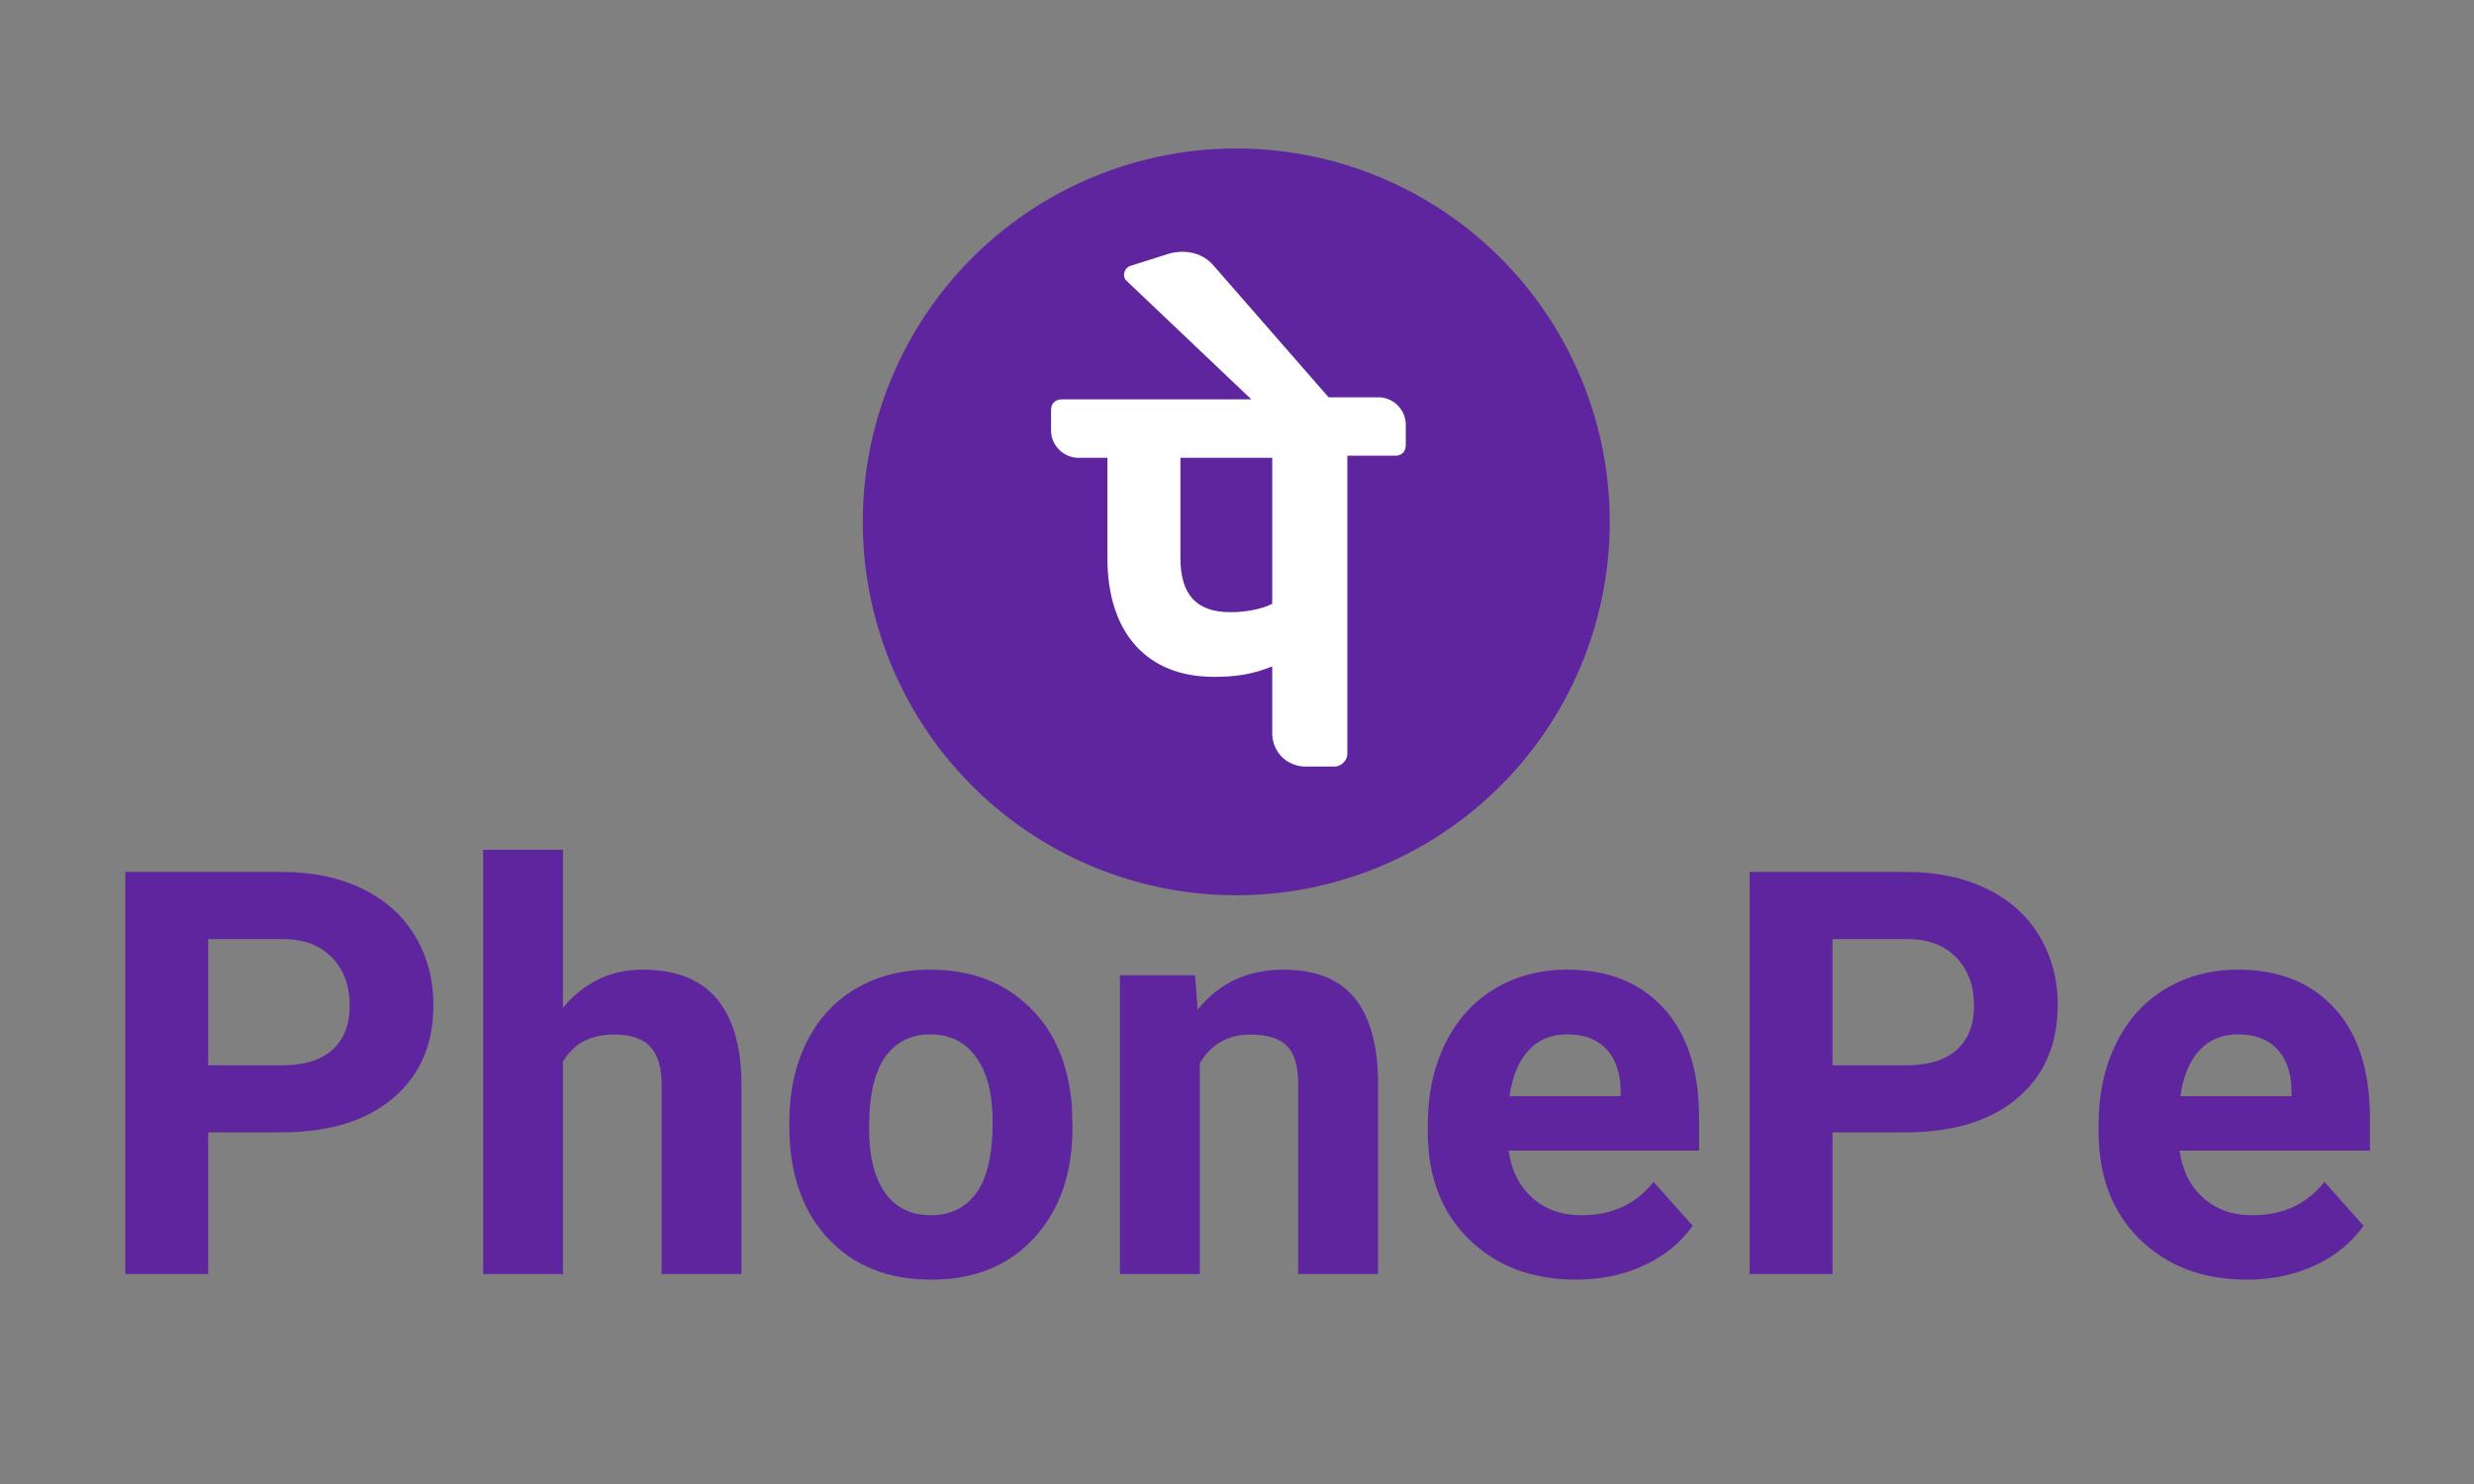
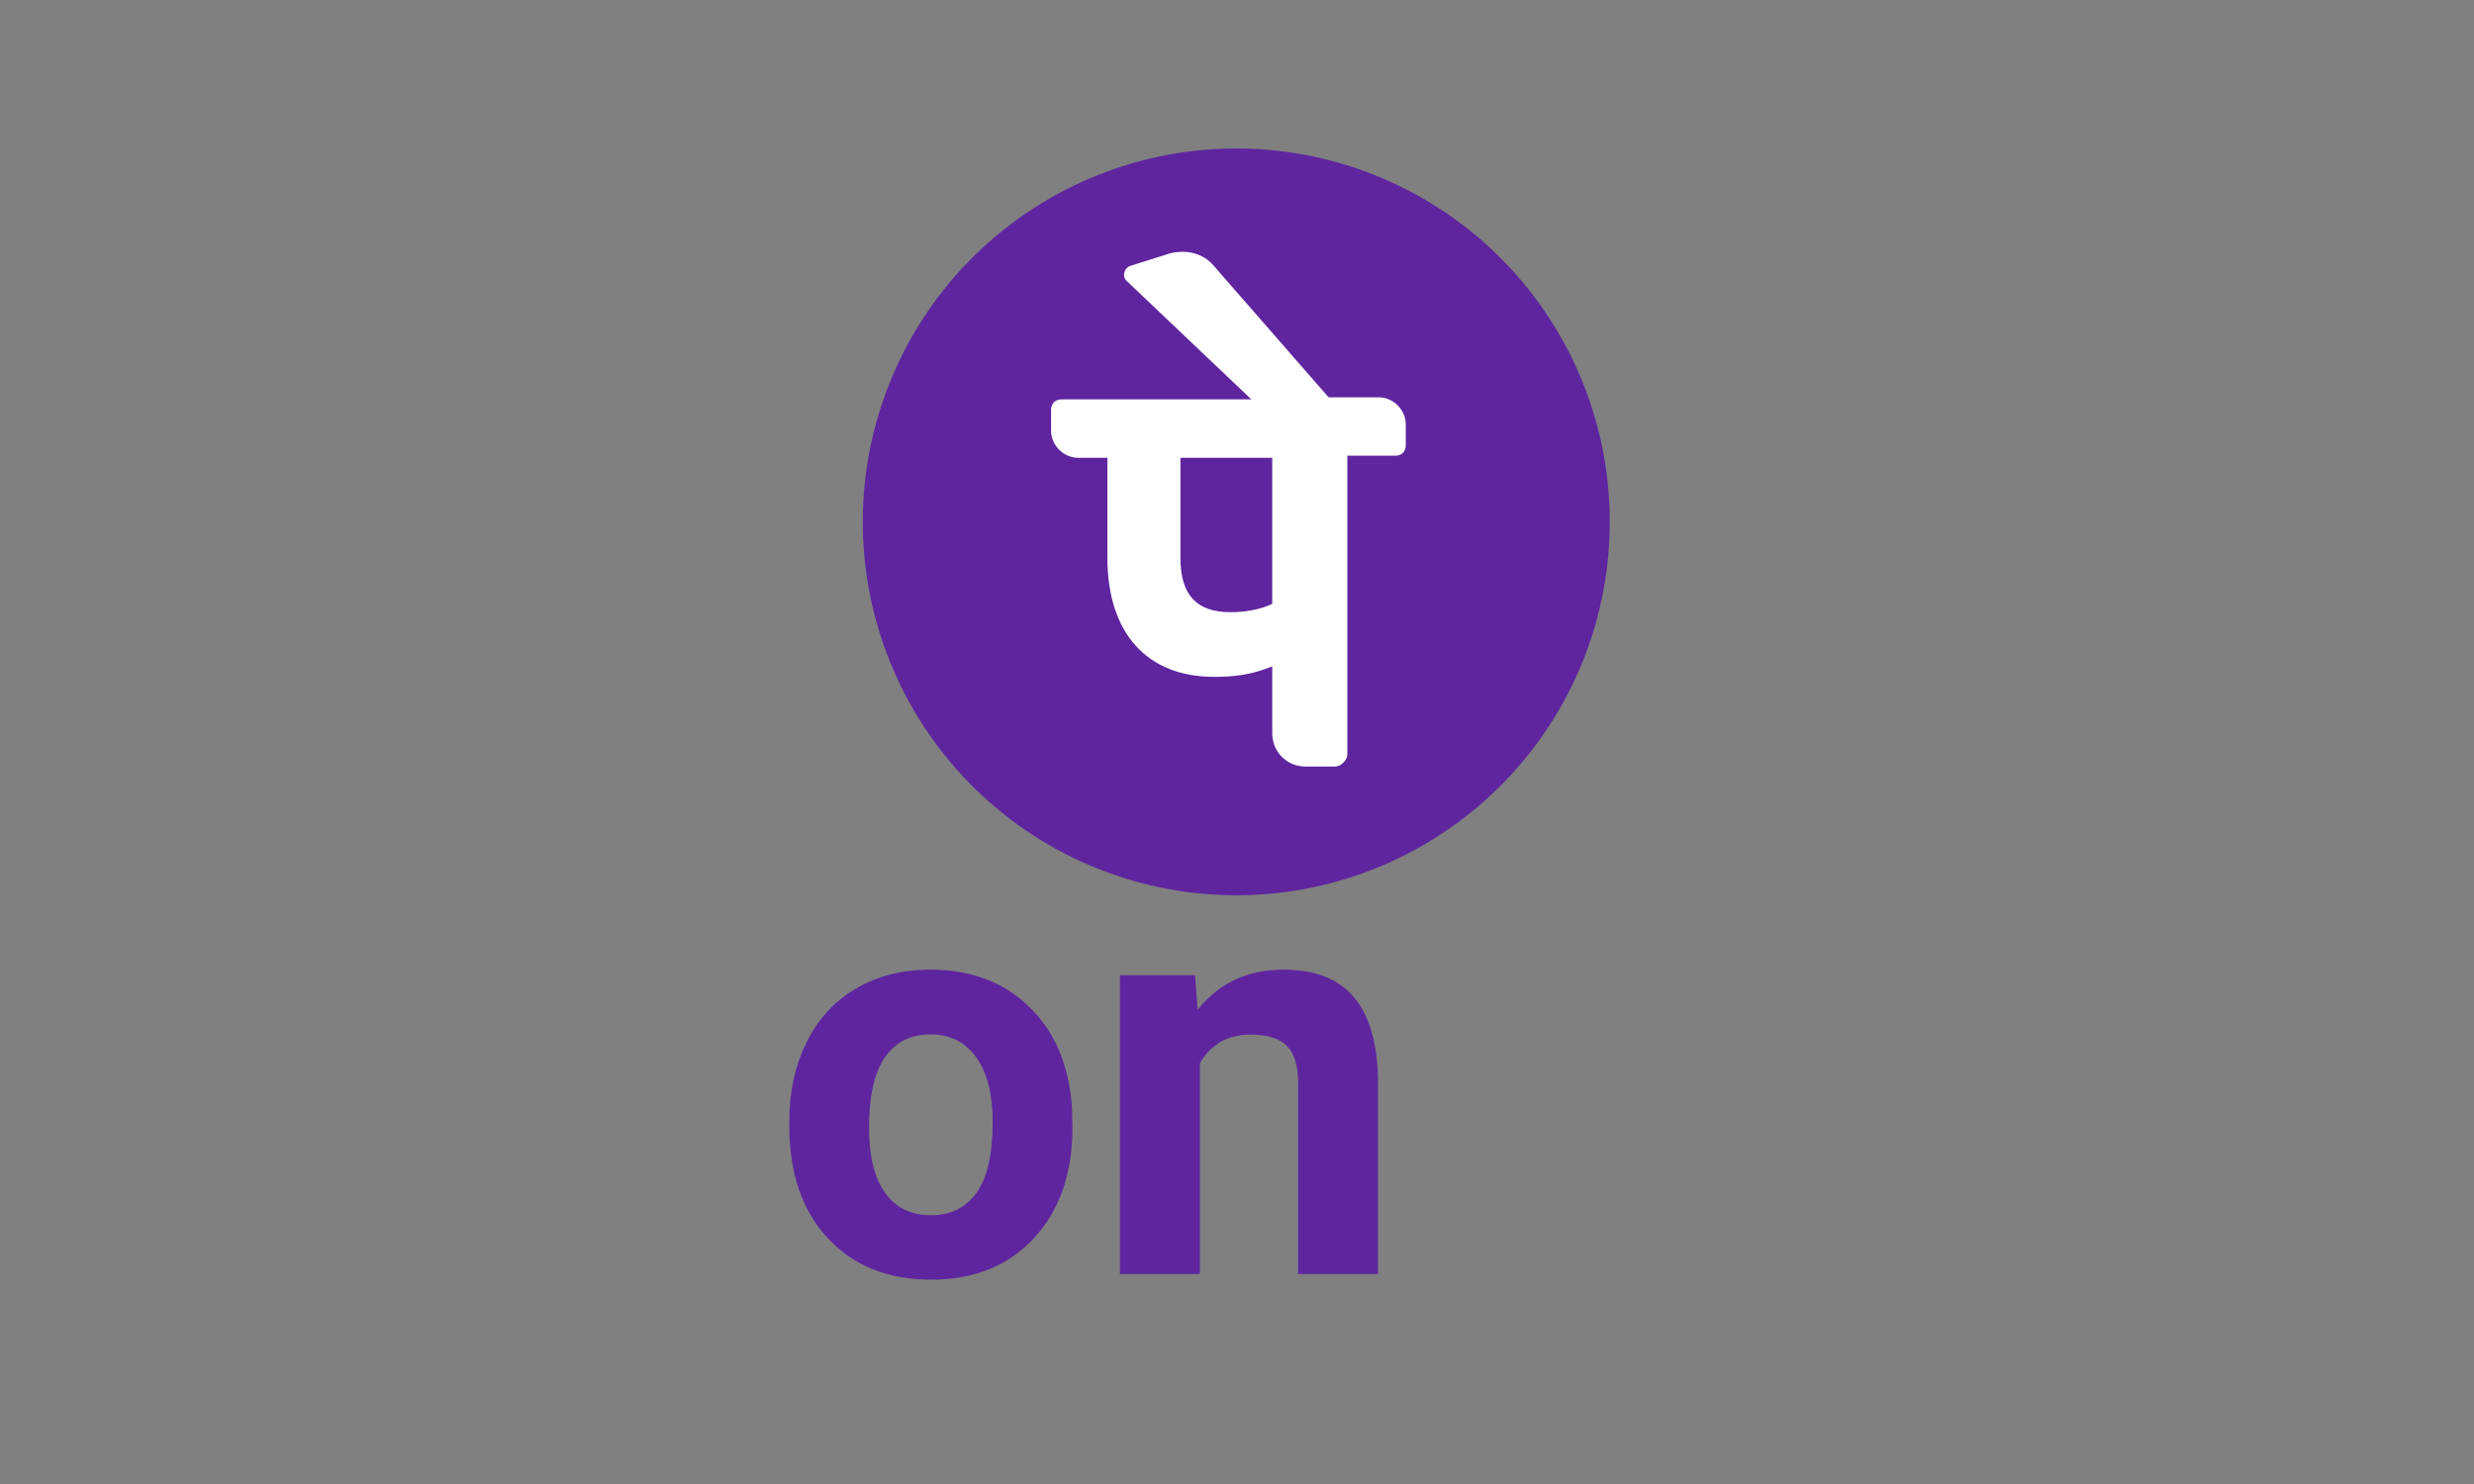
<svg xmlns="http://www.w3.org/2000/svg" version="1.0" preserveAspectRatio="xMidYMid meet" height="300" viewBox="0 0 375 225" zoomAndPan="magnify" width="500">
  <rect x="0" y="0" width="375" height="225" fill="#808080" stroke="none" />
  <defs>
    <g />
    <clipPath id="d6798a2c8e">
      <path clip-rule="nonzero" d="M 130.766 22.5 L 244.016 22.5 L 244.016 135.75 L 130.766 135.75 Z M 130.766 22.5" />
    </clipPath>
  </defs>
  <g clip-path="url(#d6798a2c8e)">
    <path fill-rule="nonzero" fill-opacity="1" d="M 200.398 24.027 C 202.203 24.453 203.984 24.965 205.738 25.566 C 207.492 26.168 209.211 26.855 210.898 27.625 C 212.586 28.395 214.23 29.246 215.832 30.176 C 217.438 31.109 218.992 32.117 220.496 33.199 C 222 34.285 223.445 35.438 224.836 36.664 C 226.227 37.891 227.555 39.184 228.816 40.539 C 230.082 41.898 231.277 43.312 232.402 44.789 C 233.527 46.262 234.574 47.789 235.551 49.363 C 236.523 50.941 237.418 52.562 238.234 54.23 C 239.051 55.895 239.781 57.594 240.43 59.332 C 241.078 61.07 241.641 62.836 242.117 64.625 C 242.59 66.418 242.977 68.23 243.273 70.062 C 243.57 71.891 243.777 73.73 243.891 75.582 C 244.008 77.434 244.035 79.285 243.969 81.137 C 243.902 82.992 243.746 84.836 243.496 86.672 C 243.25 88.512 242.914 90.332 242.488 92.137 C 242.062 93.941 241.547 95.719 240.949 97.473 C 240.348 99.23 239.66 100.949 238.891 102.637 C 238.121 104.324 237.27 105.969 236.34 107.57 C 235.406 109.176 234.398 110.727 233.316 112.23 C 232.23 113.734 231.074 115.184 229.848 116.574 C 228.621 117.965 227.332 119.293 225.973 120.555 C 224.617 121.82 223.203 123.012 221.727 124.137 C 220.254 125.262 218.727 126.312 217.148 127.285 C 215.574 128.262 213.953 129.156 212.285 129.973 C 210.621 130.789 208.918 131.52 207.184 132.168 C 205.445 132.816 203.68 133.379 201.887 133.852 C 200.098 134.328 198.285 134.715 196.453 135.012 C 194.625 135.309 192.785 135.512 190.934 135.629 C 189.082 135.746 187.23 135.77 185.379 135.703 C 183.523 135.641 181.68 135.48 179.84 135.234 C 178.004 134.988 176.184 134.652 174.379 134.227 C 172.574 133.801 170.793 133.285 169.039 132.684 C 167.285 132.082 165.566 131.398 163.879 130.629 C 162.191 129.859 160.547 129.008 158.945 128.074 C 157.34 127.145 155.789 126.137 154.281 125.051 C 152.777 123.969 151.332 122.812 149.941 121.586 C 148.551 120.359 147.223 119.066 145.961 117.711 C 144.695 116.355 143.5 114.938 142.375 113.465 C 141.254 111.988 140.203 110.465 139.227 108.887 C 138.254 107.309 137.359 105.688 136.543 104.023 C 135.727 102.359 134.996 100.656 134.348 98.918 C 133.699 97.184 133.137 95.418 132.664 93.625 C 132.188 91.832 131.801 90.02 131.504 88.191 C 131.207 86.359 131 84.52 130.887 82.668 C 130.77 80.82 130.746 78.969 130.809 77.113 C 130.875 75.262 131.031 73.418 131.281 71.578 C 131.527 69.742 131.863 67.918 132.289 66.113 C 132.715 64.312 133.23 62.531 133.832 60.777 C 134.43 59.023 135.117 57.301 135.887 55.617 C 136.656 53.93 137.508 52.285 138.438 50.68 C 139.371 49.078 140.379 47.523 141.461 46.02 C 142.547 44.516 143.703 43.07 144.93 41.68 C 146.156 40.289 147.445 38.961 148.805 37.695 C 150.16 36.434 151.578 35.238 153.051 34.113 C 154.523 32.988 156.051 31.941 157.629 30.965 C 159.207 29.988 160.828 29.094 162.492 28.281 C 164.156 27.465 165.859 26.734 167.594 26.086 C 169.332 25.438 171.098 24.875 172.891 24.398 C 174.684 23.926 176.492 23.539 178.324 23.242 C 180.152 22.945 181.996 22.738 183.844 22.621 C 185.695 22.508 187.547 22.48 189.398 22.547 C 191.254 22.613 193.098 22.77 194.938 23.016 C 196.773 23.266 198.594 23.602 200.398 24.027 Z M 200.398 24.027" fill="#5f259f" />
  </g>
  <path fill-rule="nonzero" fill-opacity="1" d="M 213.082 64.352 C 213.082 62.137 211.188 60.238 208.973 60.238 L 201.383 60.238 L 183.988 40.312 C 182.406 38.414 179.875 37.781 177.344 38.414 L 171.336 40.312 C 170.387 40.629 170.07 41.895 170.703 42.523 L 189.68 60.555 L 160.898 60.555 C 159.949 60.555 159.316 61.188 159.316 62.137 L 159.316 65.297 C 159.316 67.512 161.215 69.41 163.43 69.41 L 167.855 69.41 L 167.855 84.594 C 167.855 95.977 173.867 102.621 183.988 102.621 C 187.148 102.621 189.68 102.305 192.84 101.039 L 192.84 111.16 C 192.84 114.004 195.059 116.223 197.902 116.223 L 202.332 116.223 C 203.281 116.223 204.227 115.27 204.227 114.32 L 204.227 69.094 L 211.504 69.094 C 212.453 69.094 213.082 68.461 213.082 67.512 Z M 192.84 91.551 C 190.945 92.5 188.414 92.816 186.516 92.816 C 181.457 92.816 178.926 90.285 178.926 84.594 L 178.926 69.41 L 192.84 69.41 Z M 192.84 91.551" fill="#ffffff" />
  <g fill-opacity="1" fill="#5f259f">
    <g transform="translate(13.552, 193.173)">
      <g>
-         <path d="M 18 -21.484 L 18 0 L 5.438 0 L 5.438 -60.969 L 29.234 -60.969 C 33.805 -60.969 37.832 -60.129 41.312 -58.453 C 44.789 -56.785 47.461 -54.406 49.328 -51.312 C 51.203 -48.227 52.141 -44.719 52.141 -40.781 C 52.141 -34.812 50.094 -30.102 46 -26.656 C 41.914 -23.207 36.254 -21.484 29.016 -21.484 Z M 18 -31.656 L 29.234 -31.656 C 32.555 -31.656 35.086 -32.438 36.828 -34 C 38.578 -35.562 39.453 -37.797 39.453 -40.703 C 39.453 -43.691 38.57 -46.109 36.812 -47.953 C 35.051 -49.797 32.625 -50.742 29.531 -50.797 L 18 -50.797 Z M 18 -31.656" />
-       </g>
+         </g>
    </g>
  </g>
  <g fill-opacity="1" fill="#5f259f">
    <g transform="translate(68.875, 193.173)">
      <g>
-         <path d="M 16.453 -40.375 C 19.672 -44.227 23.707 -46.156 28.562 -46.156 C 38.383 -46.156 43.367 -40.441 43.516 -29.016 L 43.516 0 L 31.406 0 L 31.406 -28.688 C 31.406 -31.281 30.848 -33.195 29.734 -34.438 C 28.617 -35.688 26.758 -36.312 24.156 -36.312 C 20.613 -36.312 18.047 -34.941 16.453 -32.203 L 16.453 0 L 4.359 0 L 4.359 -64.328 L 16.453 -64.328 Z M 16.453 -40.375" />
-       </g>
+         </g>
    </g>
  </g>
  <g fill-opacity="1" fill="#5f259f">
    <g transform="translate(116.869, 193.173)">
      <g>
        <path d="M 2.766 -23.078 C 2.766 -27.566 3.629 -31.57 5.359 -35.094 C 7.086 -38.613 9.578 -41.336 12.828 -43.266 C 16.086 -45.191 19.863 -46.156 24.156 -46.156 C 30.27 -46.156 35.258 -44.281 39.125 -40.531 C 43 -36.789 45.16 -31.711 45.609 -25.297 L 45.688 -22.188 C 45.688 -15.238 43.742 -9.66 39.859 -5.453 C 35.984 -1.254 30.781 0.844 24.25 0.844 C 17.719 0.844 12.504 -1.25 8.609 -5.438 C 4.711 -9.625 2.766 -15.32 2.766 -22.531 Z M 14.859 -22.188 C 14.859 -17.895 15.664 -14.609 17.281 -12.328 C 18.906 -10.055 21.227 -8.922 24.25 -8.922 C 27.176 -8.922 29.461 -10.039 31.109 -12.281 C 32.766 -14.531 33.594 -18.129 33.594 -23.078 C 33.594 -27.285 32.766 -30.547 31.109 -32.859 C 29.461 -35.18 27.145 -36.344 24.156 -36.344 C 21.195 -36.344 18.906 -35.191 17.281 -32.891 C 15.664 -30.586 14.859 -27.02 14.859 -22.188 Z M 14.859 -22.188" />
      </g>
    </g>
  </g>
  <g fill-opacity="1" fill="#5f259f">
    <g transform="translate(165.365, 193.173)">
      <g>
        <path d="M 15.781 -45.312 L 16.172 -40.078 C 19.398 -44.129 23.738 -46.156 29.188 -46.156 C 33.988 -46.156 37.562 -44.742 39.906 -41.922 C 42.25 -39.098 43.453 -34.879 43.516 -29.266 L 43.516 0 L 31.406 0 L 31.406 -28.984 C 31.406 -31.547 30.848 -33.406 29.734 -34.562 C 28.617 -35.727 26.758 -36.312 24.156 -36.312 C 20.75 -36.312 18.195 -34.859 16.5 -31.953 L 16.5 0 L 4.391 0 L 4.391 -45.312 Z M 15.781 -45.312" />
      </g>
    </g>
  </g>
  <g fill-opacity="1" fill="#5f259f">
    <g transform="translate(213.401, 193.173)">
      <g>
-         <path d="M 25.5 0.844 C 18.852 0.844 13.441 -1.191 9.266 -5.266 C 5.098 -9.348 3.016 -14.781 3.016 -21.562 L 3.016 -22.734 C 3.016 -27.285 3.895 -31.352 5.656 -34.938 C 7.414 -38.531 9.906 -41.297 13.125 -43.234 C 16.352 -45.18 20.031 -46.156 24.156 -46.156 C 30.352 -46.156 35.234 -44.195 38.797 -40.281 C 42.359 -36.375 44.141 -30.832 44.141 -23.656 L 44.141 -18.719 L 15.281 -18.719 C 15.676 -15.758 16.859 -13.383 18.828 -11.594 C 20.797 -9.812 23.285 -8.922 26.297 -8.922 C 30.961 -8.922 34.609 -10.609 37.234 -13.984 L 43.172 -7.328 C 41.359 -4.754 38.898 -2.75 35.797 -1.312 C 32.703 0.125 29.27 0.844 25.5 0.844 Z M 24.125 -36.344 C 21.719 -36.344 19.77 -35.531 18.281 -33.906 C 16.789 -32.289 15.832 -29.977 15.406 -26.969 L 32.25 -26.969 L 32.25 -27.938 C 32.188 -30.613 31.457 -32.68 30.062 -34.141 C 28.664 -35.609 26.688 -36.344 24.125 -36.344 Z M 24.125 -36.344" />
-       </g>
+         </g>
    </g>
  </g>
  <g fill-opacity="1" fill="#5f259f">
    <g transform="translate(259.762, 193.173)">
      <g>
-         <path d="M 18 -21.484 L 18 0 L 5.438 0 L 5.438 -60.969 L 29.234 -60.969 C 33.805 -60.969 37.832 -60.129 41.312 -58.453 C 44.789 -56.785 47.461 -54.406 49.328 -51.312 C 51.203 -48.227 52.141 -44.719 52.141 -40.781 C 52.141 -34.812 50.094 -30.102 46 -26.656 C 41.914 -23.207 36.254 -21.484 29.016 -21.484 Z M 18 -31.656 L 29.234 -31.656 C 32.555 -31.656 35.086 -32.438 36.828 -34 C 38.578 -35.562 39.453 -37.797 39.453 -40.703 C 39.453 -43.691 38.57 -46.109 36.812 -47.953 C 35.051 -49.797 32.625 -50.742 29.531 -50.797 L 18 -50.797 Z M 18 -31.656" />
-       </g>
+         </g>
    </g>
  </g>
  <g fill-opacity="1" fill="#5f259f">
    <g transform="translate(315.085, 193.173)">
      <g>
-         <path d="M 25.5 0.844 C 18.852 0.844 13.441 -1.191 9.266 -5.266 C 5.098 -9.348 3.016 -14.781 3.016 -21.562 L 3.016 -22.734 C 3.016 -27.285 3.895 -31.352 5.656 -34.938 C 7.414 -38.531 9.906 -41.297 13.125 -43.234 C 16.352 -45.18 20.031 -46.156 24.156 -46.156 C 30.352 -46.156 35.234 -44.195 38.797 -40.281 C 42.359 -36.375 44.141 -30.832 44.141 -23.656 L 44.141 -18.719 L 15.281 -18.719 C 15.676 -15.758 16.859 -13.383 18.828 -11.594 C 20.797 -9.812 23.285 -8.922 26.297 -8.922 C 30.961 -8.922 34.609 -10.609 37.234 -13.984 L 43.172 -7.328 C 41.359 -4.754 38.898 -2.75 35.797 -1.312 C 32.703 0.125 29.27 0.844 25.5 0.844 Z M 24.125 -36.344 C 21.719 -36.344 19.77 -35.531 18.281 -33.906 C 16.789 -32.289 15.832 -29.977 15.406 -26.969 L 32.25 -26.969 L 32.25 -27.938 C 32.188 -30.613 31.457 -32.68 30.062 -34.141 C 28.664 -35.609 26.688 -36.344 24.125 -36.344 Z M 24.125 -36.344" />
-       </g>
+         </g>
    </g>
  </g>
</svg>